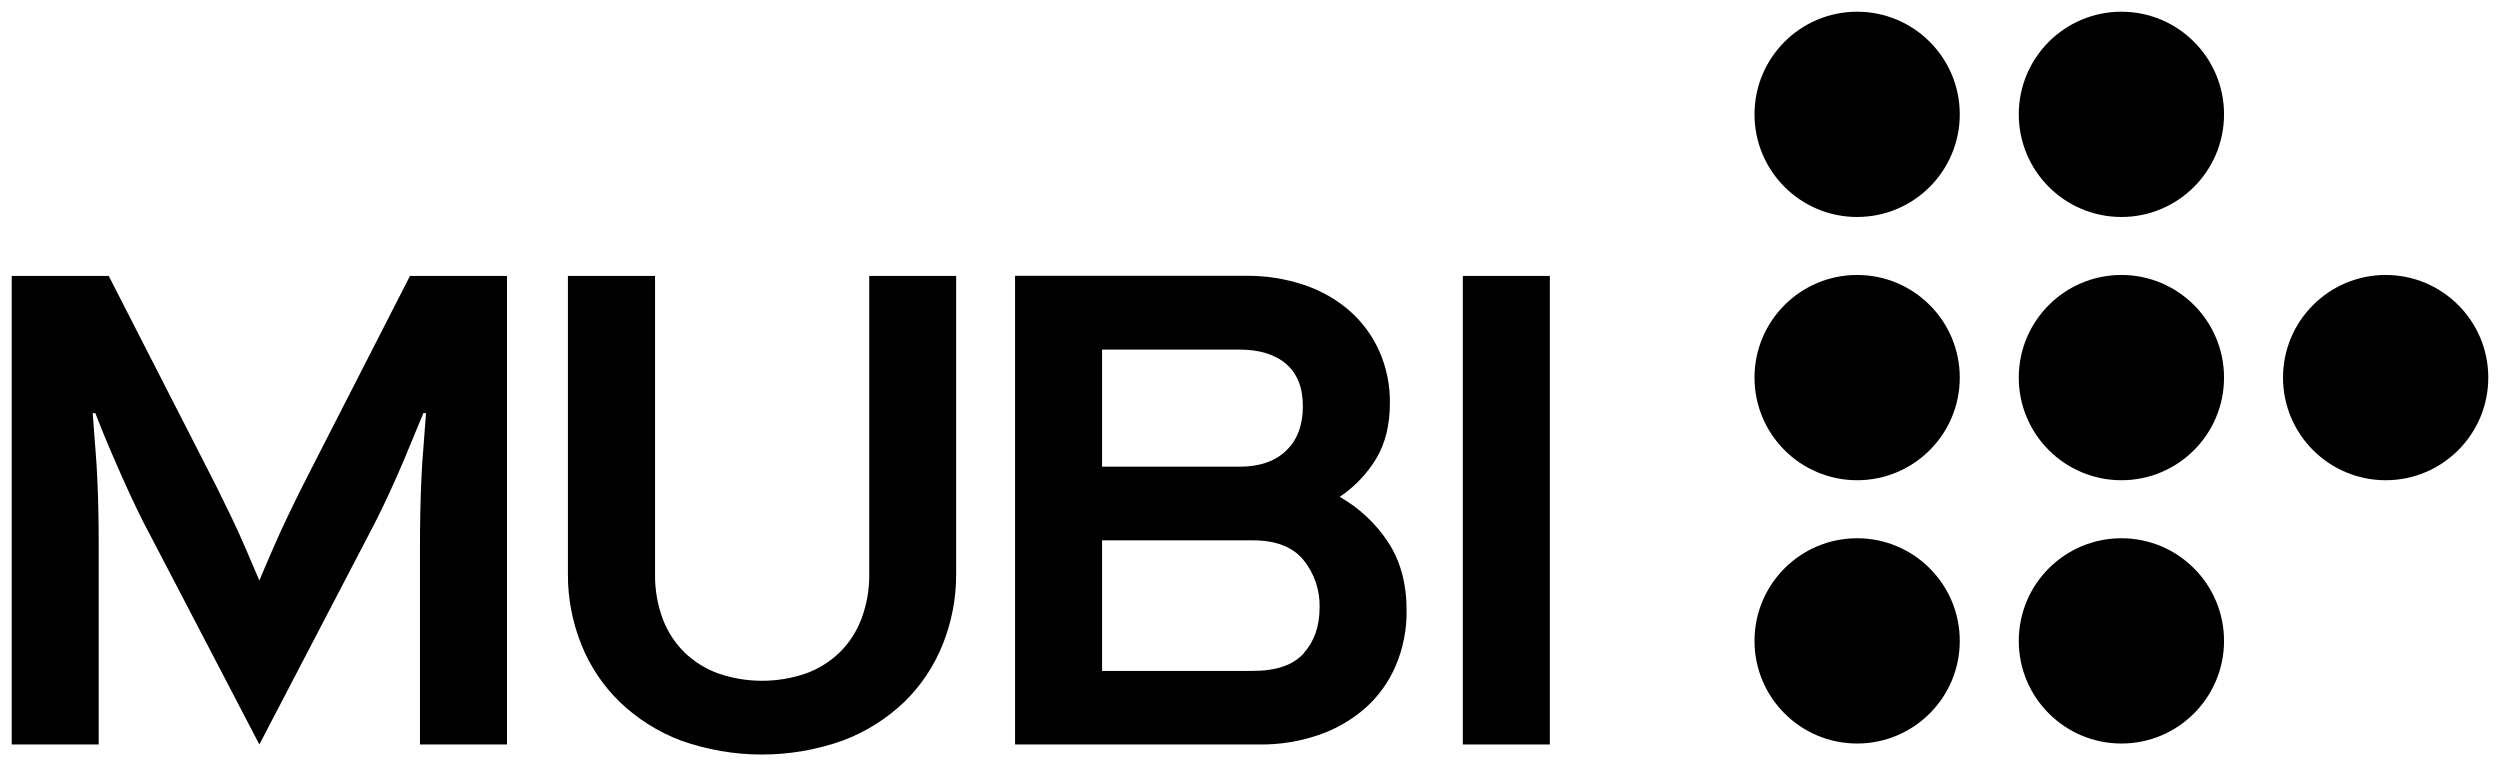
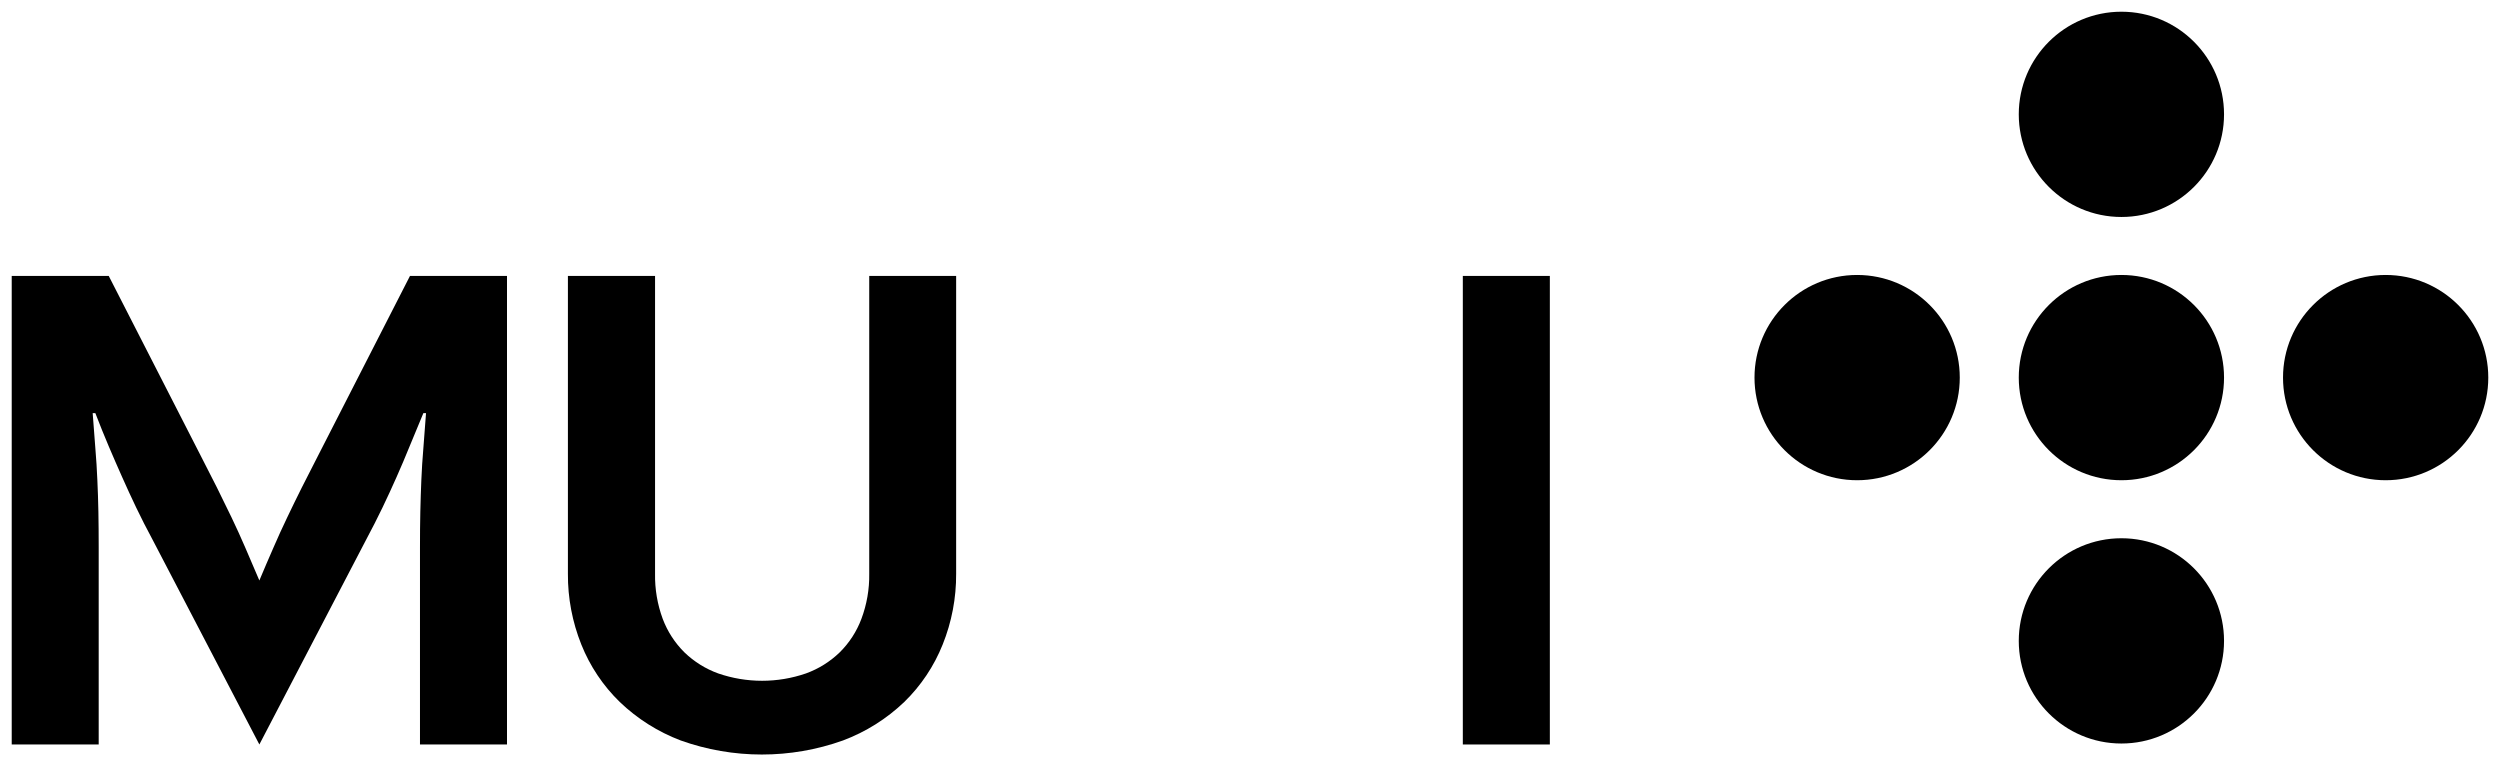
<svg xmlns="http://www.w3.org/2000/svg" width="140" height="43" viewBox="0 0 140 43" fill="none">
  <g clip-path="url(#clip0_101_3)">
-     <path d="M77.741 30.372C77.05 29.318 76.118 28.444 75.022 27.823C75.852 27.269 76.549 26.539 77.066 25.686C77.577 24.837 77.833 23.799 77.834 22.573C77.848 21.567 77.643 20.57 77.234 19.65C76.846 18.788 76.278 18.019 75.567 17.395C74.82 16.751 73.953 16.261 73.017 15.952C71.972 15.604 70.876 15.433 69.774 15.445H56.843V41.691H70.524C71.665 41.706 72.801 41.521 73.879 41.146C74.837 40.816 75.721 40.301 76.481 39.63C77.211 38.974 77.787 38.165 78.169 37.26C78.579 36.289 78.784 35.243 78.769 34.188C78.771 32.693 78.428 31.421 77.741 30.372V30.372ZM61.716 19.576H69.4C70.524 19.576 71.399 19.845 72.025 20.382C72.65 20.92 72.963 21.713 72.961 22.762C72.961 23.81 72.649 24.635 72.025 25.236C71.4 25.838 70.525 26.137 69.4 26.135H61.716V19.576ZM73.017 36.577C72.43 37.24 71.475 37.571 70.149 37.571H61.716V30.259H70.149C71.449 30.259 72.399 30.627 72.999 31.364C73.602 32.111 73.92 33.048 73.898 34.008C73.898 35.058 73.604 35.911 73.017 36.566V36.577Z" fill="black" />
    <path d="M47.208 41.466C48.485 40.987 49.652 40.254 50.638 39.311C51.574 38.4 52.308 37.301 52.792 36.088C53.297 34.831 53.552 33.487 53.544 32.132V15.452H48.677V32.132C48.69 32.994 48.541 33.851 48.238 34.658C47.974 35.363 47.56 36.002 47.024 36.532C46.483 37.055 45.839 37.457 45.131 37.713C43.541 38.261 41.812 38.261 40.222 37.713C39.514 37.457 38.868 37.055 38.327 36.532C37.793 36.002 37.379 35.363 37.113 34.658C36.814 33.849 36.668 32.99 36.683 32.127V15.452H31.803V32.132C31.794 33.487 32.049 34.83 32.552 36.088C33.036 37.301 33.77 38.4 34.707 39.311C35.688 40.251 36.849 40.984 38.119 41.466C41.058 42.516 44.269 42.516 47.208 41.466" fill="black" />
    <path d="M14.524 41.691L20.485 30.259C20.832 29.61 21.143 28.997 21.42 28.422C21.696 27.846 21.959 27.277 22.207 26.716C22.457 26.154 22.701 25.579 22.939 24.992C23.178 24.404 23.434 23.786 23.708 23.137H23.857C23.806 23.831 23.757 24.487 23.708 25.105C23.656 25.717 23.619 26.31 23.595 26.884C23.571 27.459 23.552 28.054 23.538 28.666C23.524 29.279 23.519 29.934 23.519 30.633V41.691H28.392V15.452H22.959L17.86 25.422C17.513 26.099 17.194 26.724 16.904 27.297C16.616 27.872 16.342 28.435 16.08 28.984C15.818 29.532 15.559 30.096 15.311 30.672C15.063 31.248 14.791 31.858 14.524 32.507C14.249 31.859 13.986 31.246 13.736 30.668C13.486 30.09 13.23 29.527 12.968 28.98C12.706 28.432 12.43 27.868 12.144 27.294C11.857 26.72 11.538 26.095 11.188 25.419L6.089 15.452H0.656V41.691H5.527V30.633C5.527 29.939 5.521 29.284 5.51 28.666C5.498 28.049 5.479 27.455 5.452 26.884C5.428 26.306 5.391 25.713 5.34 25.105C5.289 24.496 5.239 23.84 5.19 23.137H5.34C5.59 23.786 5.839 24.404 6.089 24.992C6.339 25.579 6.589 26.154 6.84 26.716C7.088 27.278 7.352 27.847 7.626 28.422C7.9 28.996 8.214 29.61 8.563 30.259L14.524 41.691Z" fill="black" />
    <path d="M86.791 15.452H81.918V41.691H86.791V15.452Z" fill="black" />
    <path d="M133.597 26.893C136.771 26.893 139.344 24.32 139.344 21.146C139.344 17.971 136.771 15.398 133.597 15.398C130.423 15.398 127.849 17.971 127.849 21.146C127.849 24.32 130.423 26.893 133.597 26.893Z" fill="black" />
    <path d="M103.999 26.893C107.173 26.893 109.747 24.32 109.747 21.146C109.747 17.971 107.173 15.398 103.999 15.398C100.825 15.398 98.252 17.971 98.252 21.146C98.252 24.32 100.825 26.893 103.999 26.893Z" fill="black" />
    <path d="M118.799 26.893C121.973 26.893 124.546 24.32 124.546 21.146C124.546 17.971 121.973 15.398 118.799 15.398C115.625 15.398 113.051 17.971 113.051 21.146C113.051 24.32 115.625 26.893 118.799 26.893Z" fill="black" />
-     <path d="M103.999 12.151C107.173 12.151 109.747 9.577 109.747 6.403C109.747 3.229 107.173 0.656 103.999 0.656C100.825 0.656 98.252 3.229 98.252 6.403C98.252 9.577 100.825 12.151 103.999 12.151Z" fill="black" />
    <path d="M118.799 12.151C121.973 12.151 124.546 9.577 124.546 6.403C124.546 3.229 121.973 0.656 118.799 0.656C115.625 0.656 113.051 3.229 113.051 6.403C113.051 9.577 115.625 12.151 118.799 12.151Z" fill="black" />
-     <path d="M103.999 41.637C107.173 41.637 109.747 39.064 109.747 35.89C109.747 32.716 107.173 30.142 103.999 30.142C100.825 30.142 98.252 32.716 98.252 35.89C98.252 39.064 100.825 41.637 103.999 41.637Z" fill="black" />
    <path d="M118.799 41.637C121.973 41.637 124.546 39.064 124.546 35.89C124.546 32.716 121.973 30.142 118.799 30.142C115.625 30.142 113.051 32.716 113.051 35.89C113.051 39.064 115.625 41.637 118.799 41.637Z" fill="black" />
  </g>
  <defs>
    <clipPath id="clip0_101_3">
      <rect width="140" height="42.909" fill="white" />
    </clipPath>
  </defs>
</svg>